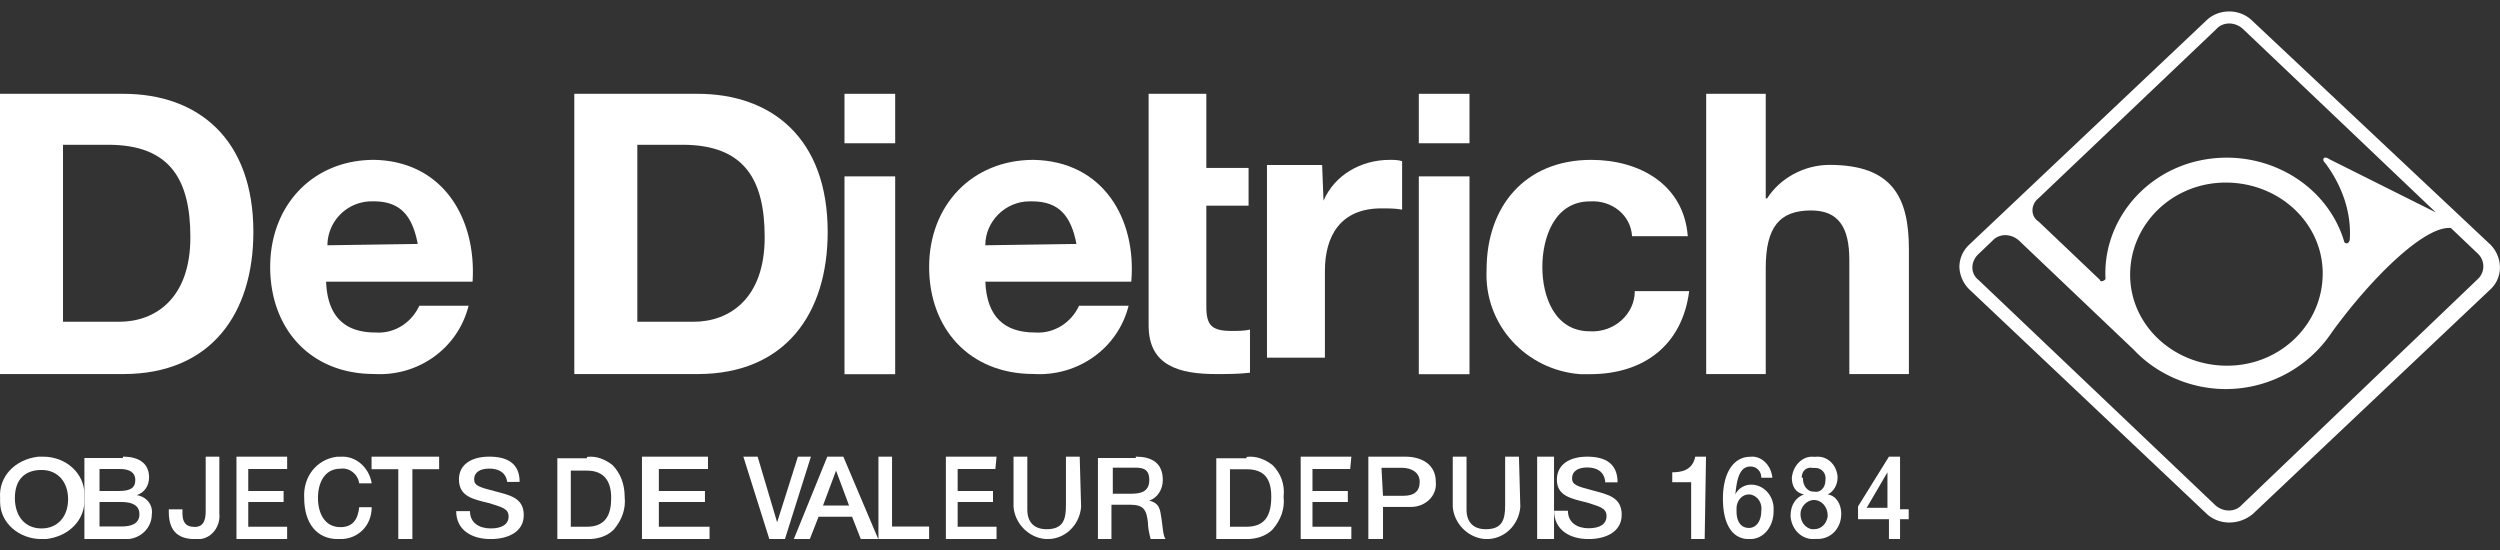
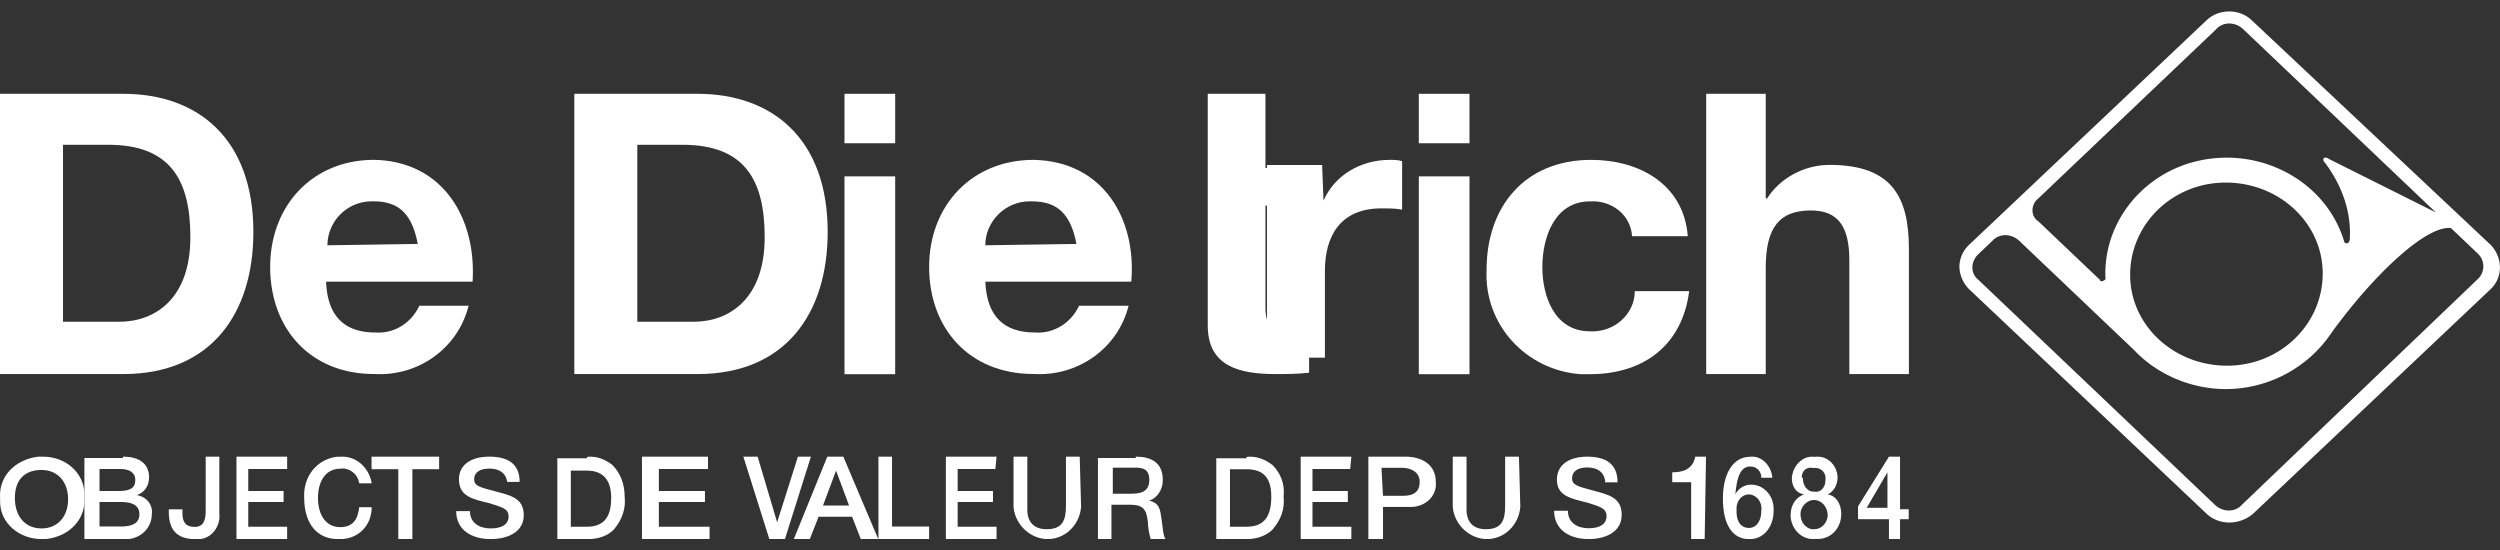
<svg xmlns="http://www.w3.org/2000/svg" xmlns:xlink="http://www.w3.org/1999/xlink" width="109" height="24">
  <rect width="100%" height="100%" fill="#333333" stroke="none" />
  <defs>
    <path id="ymigc" d="M1130.374 679.09H1125v12.219h5.374c3.822 0 5.673-2.631 5.673-6.197 0-4.034-2.388-6.022-5.673-6.022m-.179 9.939h-2.448v-7.717h1.97c2.747 0 3.583 1.578 3.583 4.034 0 2.69-1.552 3.683-3.105 3.683" />
    <path id="ymigv" d="M1147.114 696.011c-.06-.405-.36-.58-.781-.58-.421 0-.661.175-.661.464 0 .29.24.348.901.522.662.174 1.263.29 1.263 1.043 0 .754-.722 1.044-1.443 1.044-.842 0-1.503-.406-1.503-1.217h.601c0 .521.421.753.902.753.481 0 .782-.174.782-.522 0-.347-.301-.405-.842-.58-.722-.173-1.323-.29-1.323-1.043 0-.637.541-.985 1.323-.985.781 0 1.323.29 1.323 1.101z" />
    <path id="ymigd" d="M1141.308 681.97c-2.67 0-4.528 1.984-4.528 4.668s1.742 4.668 4.528 4.668c1.916.116 3.657-1.109 4.122-2.976h-2.148c-.349.758-1.103 1.226-1.916 1.167-1.335 0-2.09-.7-2.148-2.217h6.386c.174-2.743-1.277-5.252-4.296-5.31zm-2.032 3.724a1.93 1.93 0 011.911-1.915h.116c1.158 0 1.68.638 1.91 1.857z" />
    <path id="ymiga" d="M1125 698.5h109v-23h-109z" />
    <path id="ymigf" d="M1161.82 691.315h2.21v-8.625h-2.21z" />
    <path id="ymigg" d="M1170.063 681.97c-2.685 0-4.553 1.984-4.553 4.668s1.751 4.668 4.553 4.668c1.926.116 3.677-1.109 4.144-2.976h-2.16c-.35.758-1.109 1.226-1.926 1.167-1.342 0-2.101-.7-2.16-2.217h6.363c.233-2.743-1.226-5.252-4.261-5.31zm-2.104 3.724c0-1.045.876-1.915 1.929-1.915h.116c1.17 0 1.695.638 1.93 1.857z" />
    <path id="ymigh" d="M1161.82 681.246h2.21v-2.156h-2.21z" />
    <path id="ymigi" d="M1194.32 689.445c-1.54 0-2.074-1.519-2.074-2.803 0-1.285.533-2.862 2.075-2.862.948-.058 1.778.584 1.837 1.519h2.43c-.178-2.278-2.133-3.329-4.208-3.329-2.904 0-4.565 2.044-4.565 4.789-.118 2.394 1.72 4.379 4.09 4.555h.416c2.37 0 4.03-1.285 4.327-3.62h-2.371c0 .992-.89 1.81-1.956 1.751" />
    <path id="ymigj" d="M1186.86 691.315h2.21v-8.625h-2.21z" />
    <path id="ymigk" d="M1186.86 681.246h2.21v-2.156h-2.21z" />
    <path id="ymigl" d="M1204.767 682.189c-1.113 0-2.163.584-2.72 1.461h-.061v-4.56h-2.596v12.219h2.596v-4.619c0-1.812.618-2.514 1.977-2.514 1.175 0 1.668.702 1.668 2.163v4.97h2.597v-5.437c0-2.222-.68-3.683-3.461-3.683" />
-     <path id="ymigm" d="M1177.658 679.09h-2.578v10.104c0 1.762 1.35 2.115 2.946 2.115.49 0 .982 0 1.473-.059v-1.88c-.246.059-.552.059-.798.059-.86 0-1.105-.235-1.105-1.057v-4.406h1.842v-1.645h-1.842v-3.231z" />
+     <path id="ymigm" d="M1177.658 679.09v10.104c0 1.762 1.35 2.115 2.946 2.115.49 0 .982 0 1.473-.059v-1.88c-.246.059-.552.059-.798.059-.86 0-1.105-.235-1.105-1.057v-4.406h1.842v-1.645h-1.842v-3.231z" />
    <path id="ymign" d="M1182.705 683.75l-.06-1.557h-2.405v8.402h2.526v-3.784c0-1.502.66-2.726 2.464-2.726.3 0 .601 0 .902.055v-2.114c-.18-.056-.36-.056-.541-.056-1.263 0-2.405.668-2.886 1.78" />
    <path id="ymigo" d="M1221.208 675.882c.537-.51 1.43-.51 1.966 0l10.422 9.796c.535.566.535 1.416 0 1.925l-10.362 9.796c-.596.51-1.489.51-2.026 0l-10.361-9.796a1.438 1.438 0 01-.417-.962c0-.397.178-.736.417-.963zm-7.325 7.758c-.059 0-.059 0 0 0-.356.283-.356.792 0 1.019l2.679 2.548c0 .056.06.056.06.056.06 0 .178-.056.178-.113-.119-2.321 1.488-4.473 3.87-5.096 2.856-.736 5.772.85 6.546 3.51.12.114.238 0 .238-.17.06-1.188-.357-2.32-1.072-3.283-.178-.17-.059-.34.179-.17l4.643 2.321-8.393-7.983c-.356-.34-.893-.34-1.19 0zm12.387 3.284c0-2.209-1.905-3.964-4.227-3.964-2.323 0-4.169 1.812-4.169 4.02 0 2.209 1.906 3.964 4.228 3.964 2.323 0 4.168-1.812 4.168-4.02zm-15.006-.85c-.358.34-.358.85 0 1.133l10.298 9.796c.356.34.893.34 1.19 0l10.298-9.853a.76.76 0 000-1.076l-1.19-1.132c-1.132-.113-3.453 2.152-5.18 4.53a5.561 5.561 0 01-4.642 2.491c-1.488 0-2.976-.623-3.989-1.698l-5-4.757c-.357-.34-.893-.34-1.19 0z" />
    <path id="ymigp" d="M1128.678 696.707c.065.927-.644 1.68-1.676 1.797h-.193c-.967 0-1.805-.696-1.805-1.623v-.174c-.064-.928.645-1.68 1.676-1.797h.193c1.032 0 1.805.754 1.805 1.623zm-3.03 0c0 .81.452 1.333 1.161 1.333.71 0 1.16-.522 1.16-1.275 0-.753-.45-1.275-1.16-1.275s-1.16.406-1.16 1.217z" />
    <path id="ymigq" d="M1130.359 694.91c.78 0 1.14.36 1.14.898 0 .36-.18.66-.54.78.42.059.72.418.66.838 0 .539-.42 1.018-1.02 1.078h-1.919v-3.534h1.679zm-1.02 1.497h.84c.48 0 .72-.12.72-.478 0-.36-.3-.48-.66-.48h-.9zm0 1.548h.96c.42 0 .78-.119.78-.534 0-.416-.36-.534-.78-.534h-.96z" />
    <path id="ymigr" d="M1134.563 697.385c.06.53-.298 1.06-.834 1.119h-.238c-.833 0-1.131-.471-1.131-1.179v-.118h.595v.178c0 .353.12.589.536.589.417 0 .477-.354.477-.707v-2.357h.595z" />
    <path id="ymigs" d="M1137.52 695.448h-1.696v.96h1.541v.478h-1.541v1.078h1.695v.54h-2.209v-3.594h2.21z" />
    <path id="ymigt" d="M1139.735 698.504c-.927 0-1.472-.695-1.472-1.795-.054-.926.545-1.679 1.417-1.795h.164c.654-.057 1.253.464 1.362 1.158h-.545c-.054-.404-.436-.694-.817-.637-.709 0-.981.637-.981 1.274s.272 1.274.98 1.274c.546 0 .764-.348.818-.868h.545c0 .81-.6 1.389-1.362 1.389z" />
    <path id="ymigu" d="M1144.146 695.458h-1.166v3.046h-.614v-3.046h-1.166v-.548h2.946z" />
    <path id="ymigb" d="M1155.414 679.09h-5.374v12.219h5.374c3.822 0 5.673-2.631 5.673-6.197 0-4.093-2.448-6.022-5.673-6.022m-.179 9.939h-2.448v-7.717h1.97c2.747 0 3.583 1.578 3.583 4.034 0 2.69-1.552 3.683-3.105 3.683" />
    <path id="ymigw" d="M1150.591 694.922c.411-.06.822.12 1.116.358.352.359.528.836.528 1.373.059.537-.118 1.015-.47 1.433-.293.298-.704.418-1.115.418h-1.35v-3.523h1.291zm-.704 3.044h.704c.822 0 1.057-.536 1.057-1.253 0-.717-.294-1.194-1.057-1.194h-.704z" />
    <path id="ymigx" d="M1155.869 695.448h-2.143v.96h2.01v.478h-2.01v1.078h2.21v.54h-2.946v-3.594h2.879z" />
    <path id="ymigy" d="M1158.033 694.91l.85 2.863.906-2.863h.567l-1.133 3.594h-.68l-1.133-3.594z" />
    <path id="ymigz" d="M1163.292 698.504h-.761l-.381-.975h-1.46l-.382.975h-.698l1.46-3.594h.699zm-1.84-2.985l-.569 1.523h1.136z" />
    <path id="ymigA" d="M1165.51 698.504h-2.21v-3.594h.593v3.046h1.616z" />
    <path id="ymigB" d="M1168.398 695.448h-1.644v.96h1.541v.478h-1.541v1.078h1.695v.54h-2.209v-3.594h2.21z" />
    <path id="ymigC" d="M1172.136 697.1c-.06.792-.722 1.46-1.563 1.4-.722-.061-1.323-.67-1.383-1.4v-2.19h.601v2.312c0 .548.3.852.842.852.721 0 .842-.426.842-1.035v-2.129h.6z" />
    <path id="ymigD" d="M1174.52 694.91c.648 0 1.178.239 1.178 1.018 0 .419-.236.779-.59.899.472.119.472.418.531.778.06.36.06.72.177.899h-.648c-.06-.24-.118-.48-.118-.719-.059-.54-.177-.779-.766-.779h-.825v1.498h-.589v-3.535h1.65zm-1.06 1.617h.824c.412 0 .825-.06.825-.599 0-.539-.354-.539-.707-.539h-.884v1.138z" />
    <path id="ymigE" d="M1179.348 694.922c.419-.06.838.12 1.137.358.36.359.54.836.48 1.373.06.537-.12 1.015-.48 1.433-.299.298-.718.418-1.137.418h-1.318v-3.523h1.318zm-.721 3.044h.72c.84 0 1.08-.536 1.08-1.313 0-.776-.3-1.194-1.08-1.194h-.72z" />
    <path id="ymigF" d="M1183.868 695.448h-1.644v.96h1.541v.478h-1.541v1.078h1.695v.54h-2.209v-3.594h2.21z" />
    <path id="ymigG" d="M1186.258 694.91c.767 0 1.343.365 1.343 1.096.063.61-.448 1.097-1.088 1.097h-1.214v1.4h-.639v-3.593zm-.96 1.706h.896c.45 0 .705-.183.705-.61 0-.426-.384-.609-.769-.609h-.897z" />
    <path id="ymigH" d="M1191.286 697.1c-.06.792-.721 1.46-1.564 1.4-.721-.061-1.322-.67-1.382-1.4v-2.19h.601v2.312c0 .548.301.852.842.852.721 0 .841-.426.841-1.035v-2.129h.602z" />
-     <path id="ymigI" d="M1192.02 698.504h.736v-3.594h-.736z" />
    <path id="ymigJ" d="M1194.985 695.97c-.06-.412-.361-.589-.782-.589-.42 0-.661.177-.661.472 0 .294.24.353.902.53.66.177 1.262.294 1.262 1.06s-.721 1.06-1.443 1.06c-.842 0-1.503-.412-1.503-1.236h.601c0 .53.421.765.902.765.481 0 .782-.176.782-.53 0-.353-.3-.412-.842-.589-.721-.177-1.323-.295-1.323-1.001 0-.649.54-1.002 1.323-1.002.782 0 1.323.295 1.323 1.12h-.541z" />
    <path id="ymigK" d="M1199.324 698.504h-.59v-2.479h-.824v-.433c.353 0 .884-.062 1.002-.682h.47z" />
    <path id="ymigL" d="M1201.79 695.828a.464.464 0 00-.484-.487c-.539 0-.593.791-.647 1.217a.767.767 0 01.7-.426c.54 0 .97.486.97 1.034v.121c0 .67-.43 1.217-1.023 1.217h-.054c-.7 0-1.132-.608-1.132-1.764 0-1.155.485-1.824 1.186-1.824.485-.061.916.365.969.912zm-1.077 1.46c0 .486.215.73.539.73.323 0 .539-.305.539-.73.054-.366-.162-.67-.485-.73h-.054c-.324 0-.539.304-.539.608z" />
    <path id="ymigM" d="M1203.124 695.827c.053-.546.485-.97.97-.91h.054c.484-.06.915.303.97.85v.06c0 .303-.162.607-.431.729.376.06.592.425.592.85 0 .607-.43 1.092-1.024 1.092h-.107c-.54.06-1.024-.365-1.078-.972v-.06c0-.425.215-.789.593-.91-.378-.06-.54-.364-.54-.73m.378 1.58c0 .364.215.607.485.667h.107c.324 0 .54-.243.594-.547v-.06c0-.364-.27-.667-.594-.667-.322 0-.592.303-.592.607m.108-1.518c0 .304.218.546.436.546h.054c.272.061.49-.182.49-.485.054-.304-.163-.547-.435-.547h-.11c-.271-.06-.49.121-.49.425.055 0 .055 0 .055.061" />
    <path id="ymigN" d="M1208.22 697.636h-.378v.868h-.484v-.868h-1.348v-.557l1.348-2.169h.484v2.293h.377zm-.927-2.044l-.906 1.549h.906z" />
    <clipPath id="ymige">
      <use xlink:href="#ymiga" />
    </clipPath>
  </defs>
  <use fill="#fff" xlink:href="#ymigb" transform="translate(-1125 -675)" />
  <use fill="#fff" xlink:href="#ymigc" transform="translate(-1125 -675)" />
  <use fill="#fff" xlink:href="#ymigd" transform="translate(-1125 -675)" />
  <g clip-path="url(#ymige)" transform="translate(-1125 -675)">
    <use fill="#fff" xlink:href="#ymigf" />
  </g>
  <g clip-path="url(#ymige)" transform="translate(-1125 -675)">
    <use fill="#fff" xlink:href="#ymigg" />
  </g>
  <g clip-path="url(#ymige)" transform="translate(-1125 -675)">
    <use fill="#fff" xlink:href="#ymigh" />
  </g>
  <g clip-path="url(#ymige)" transform="translate(-1125 -675)">
    <use fill="#fff" xlink:href="#ymigi" />
  </g>
  <g clip-path="url(#ymige)" transform="translate(-1125 -675)">
    <use fill="#fff" xlink:href="#ymigj" />
  </g>
  <g clip-path="url(#ymige)" transform="translate(-1125 -675)">
    <use fill="#fff" xlink:href="#ymigk" />
  </g>
  <g clip-path="url(#ymige)" transform="translate(-1125 -675)">
    <use fill="#fff" xlink:href="#ymigl" />
  </g>
  <g clip-path="url(#ymige)" transform="translate(-1125 -675)">
    <use fill="#fff" xlink:href="#ymigm" />
  </g>
  <g clip-path="url(#ymige)" transform="translate(-1125 -675)">
    <use fill="#fff" xlink:href="#ymign" />
  </g>
  <g clip-path="url(#ymige)" transform="translate(-1125 -675)">
    <use fill="#fff" xlink:href="#ymigo" />
  </g>
  <g clip-path="url(#ymige)" transform="translate(-1125 -675)">
    <use fill="#fff" xlink:href="#ymigp" />
  </g>
  <g clip-path="url(#ymige)" transform="translate(-1125 -675)">
    <use fill="#fff" xlink:href="#ymigq" />
  </g>
  <g clip-path="url(#ymige)" transform="translate(-1125 -675)">
    <use fill="#fff" xlink:href="#ymigr" />
  </g>
  <g clip-path="url(#ymige)" transform="translate(-1125 -675)">
    <use fill="#fff" xlink:href="#ymigs" />
  </g>
  <g clip-path="url(#ymige)" transform="translate(-1125 -675)">
    <use fill="#fff" xlink:href="#ymigt" />
  </g>
  <g clip-path="url(#ymige)" transform="translate(-1125 -675)">
    <use fill="#fff" xlink:href="#ymigu" />
  </g>
  <g clip-path="url(#ymige)" transform="translate(-1125 -675)">
    <use fill="#fff" xlink:href="#ymigv" />
  </g>
  <g clip-path="url(#ymige)" transform="translate(-1125 -675)">
    <use fill="#fff" xlink:href="#ymigw" />
  </g>
  <g clip-path="url(#ymige)" transform="translate(-1125 -675)">
    <use fill="#fff" xlink:href="#ymigx" />
  </g>
  <g clip-path="url(#ymige)" transform="translate(-1125 -675)">
    <use fill="#fff" xlink:href="#ymigy" />
  </g>
  <g clip-path="url(#ymige)" transform="translate(-1125 -675)">
    <use fill="#fff" xlink:href="#ymigz" />
  </g>
  <g clip-path="url(#ymige)" transform="translate(-1125 -675)">
    <use fill="#fff" xlink:href="#ymigA" />
  </g>
  <g clip-path="url(#ymige)" transform="translate(-1125 -675)">
    <use fill="#fff" xlink:href="#ymigB" />
  </g>
  <g clip-path="url(#ymige)" transform="translate(-1125 -675)">
    <use fill="#fff" xlink:href="#ymigC" />
  </g>
  <g clip-path="url(#ymige)" transform="translate(-1125 -675)">
    <use fill="#fff" xlink:href="#ymigD" />
  </g>
  <g clip-path="url(#ymige)" transform="translate(-1125 -675)">
    <use fill="#fff" xlink:href="#ymigE" />
  </g>
  <g clip-path="url(#ymige)" transform="translate(-1125 -675)">
    <use fill="#fff" xlink:href="#ymigF" />
  </g>
  <g clip-path="url(#ymige)" transform="translate(-1125 -675)">
    <use fill="#fff" xlink:href="#ymigG" />
  </g>
  <g clip-path="url(#ymige)" transform="translate(-1125 -675)">
    <use fill="#fff" xlink:href="#ymigH" />
  </g>
  <g clip-path="url(#ymige)" transform="translate(-1125 -675)">
    <use fill="#fff" xlink:href="#ymigI" />
  </g>
  <g clip-path="url(#ymige)" transform="translate(-1125 -675)">
    <use fill="#fff" xlink:href="#ymigJ" />
  </g>
  <g clip-path="url(#ymige)" transform="translate(-1125 -675)">
    <use fill="#fff" xlink:href="#ymigK" />
  </g>
  <g clip-path="url(#ymige)" transform="translate(-1125 -675)">
    <use fill="#fff" xlink:href="#ymigL" />
  </g>
  <g clip-path="url(#ymige)" transform="translate(-1125 -675)">
    <use fill="#fff" xlink:href="#ymigM" />
  </g>
  <g clip-path="url(#ymige)" transform="translate(-1125 -675)">
    <use fill="#fff" xlink:href="#ymigN" />
  </g>
</svg>